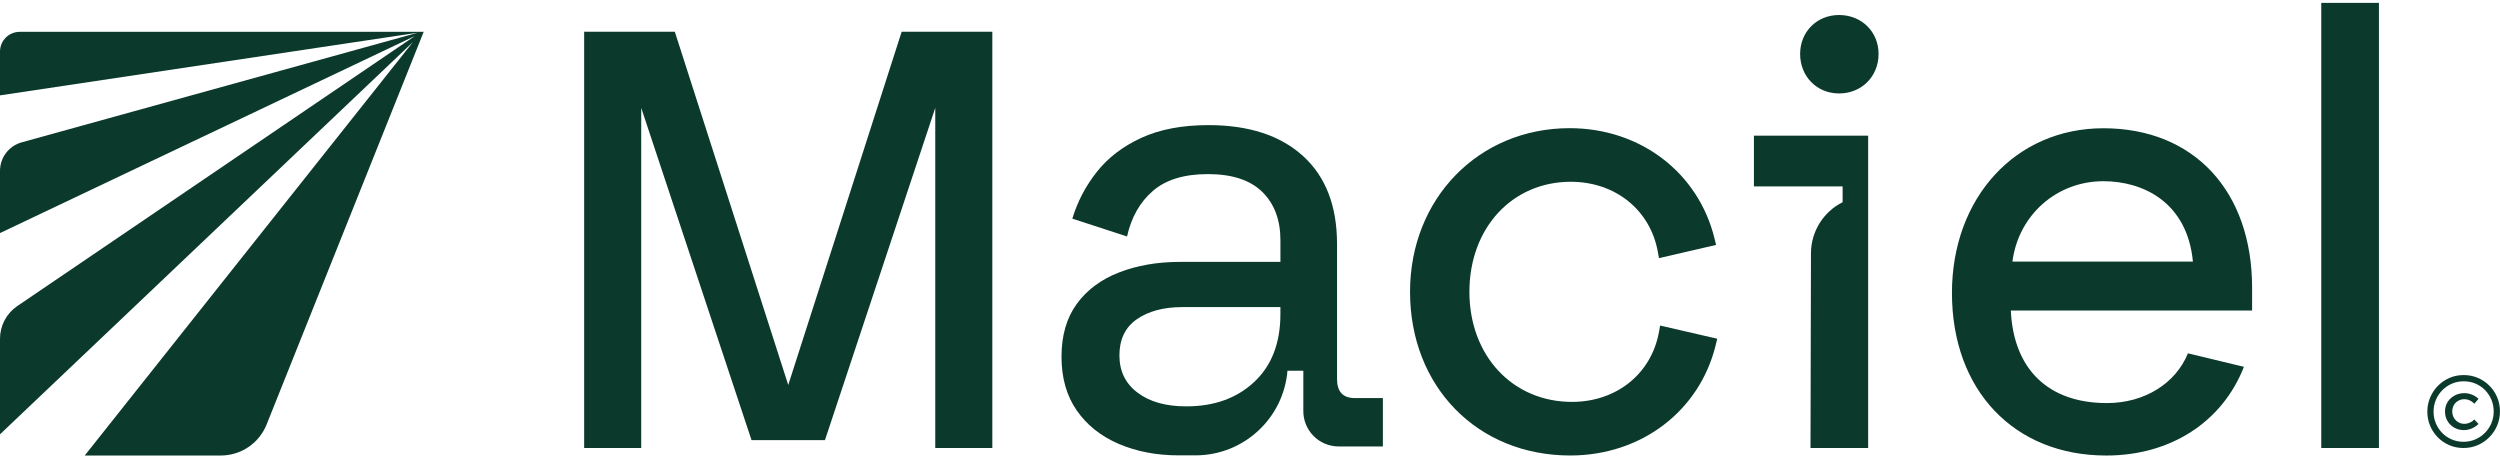
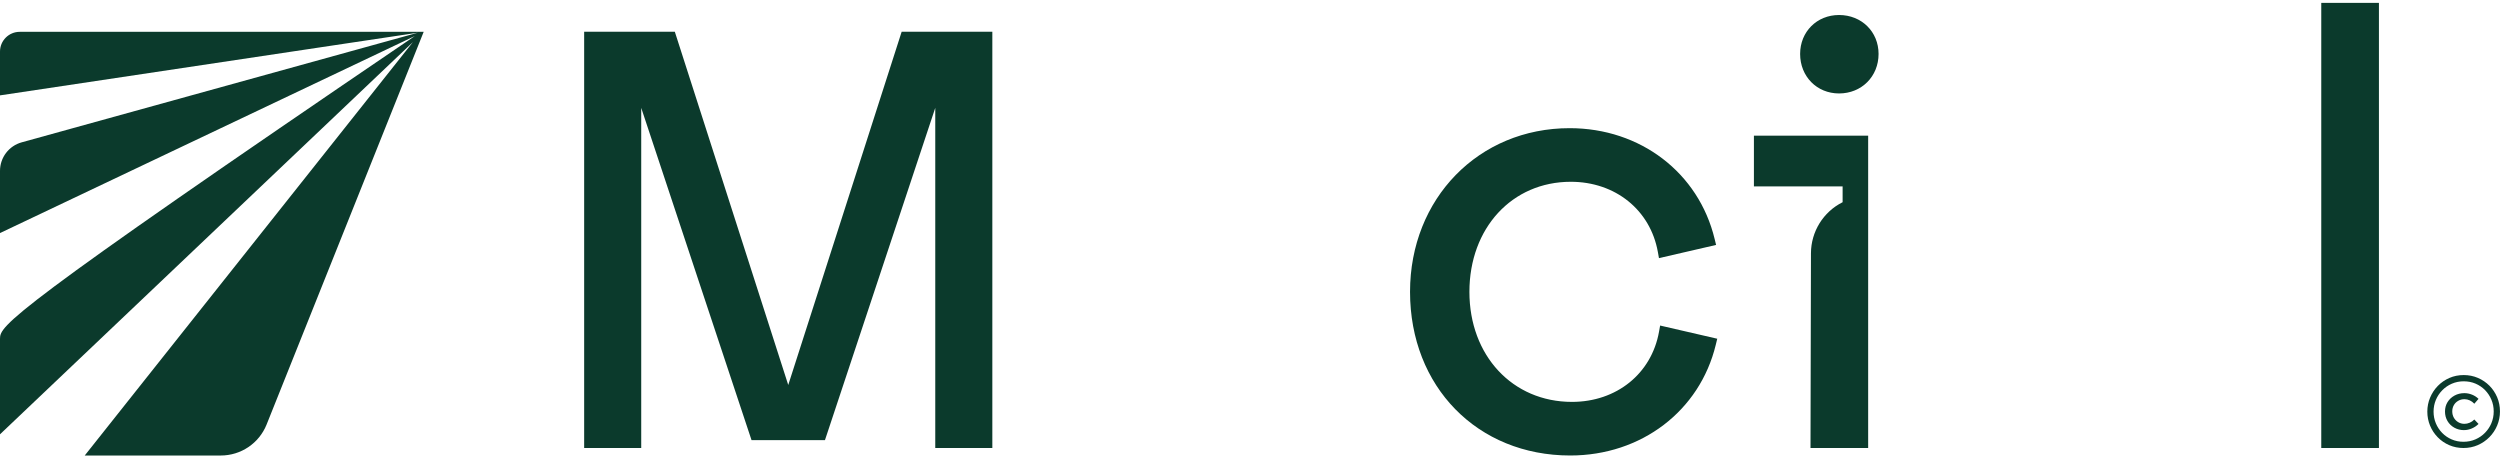
<svg xmlns="http://www.w3.org/2000/svg" width="258" height="48" viewBox="0 0 258 48" fill="none">
-   <path d="M43.45 3.285H2.038C0.912 3.284 0 4.196 0 5.321V9.842L43.127 3.374L2.242 14.688C0.917 15.054 0 16.259 0 17.634V24.052L42.815 3.716L1.785 31.585C0.669 32.343 0 33.605 0 34.956V44.821L42.614 4.341L8.744 47.009H22.785C24.868 47.009 26.741 45.742 27.515 43.807L43.724 3.285H43.452H43.45Z" fill="#0B3A2C" />
-   <path d="M232.418 29.709C232.418 19.692 226.392 13.236 217.07 13.236C208.014 13.236 201.441 20.389 201.441 30.24C201.441 40.273 207.848 47.011 217.368 47.011C224.023 47.011 229.354 43.534 231.573 37.855L225.795 36.464C224.52 39.593 221.292 41.597 217.434 41.597C211.391 41.597 207.799 38.12 207.517 32.045H232.417V29.709H232.418ZM207.682 26.995C208.295 22.227 212.218 18.701 217.07 18.701C221.209 18.701 225.729 20.902 226.308 26.995H207.682Z" fill="#0B3A2C" />
+   <path d="M43.45 3.285H2.038C0.912 3.284 0 4.196 0 5.321V9.842L43.127 3.374L2.242 14.688C0.917 15.054 0 16.259 0 17.634V24.052L42.815 3.716C0.669 32.343 0 33.605 0 34.956V44.821L42.614 4.341L8.744 47.009H22.785C24.868 47.009 26.741 45.742 27.515 43.807L43.724 3.285H43.452H43.45Z" fill="#0B3A2C" />
  <path d="M81.347 39.73L69.642 3.277H60.285V46.234H66.174V11.133L77.558 45.423H85.135L96.519 11.133V46.234H102.409V3.277H93.051L81.347 39.73Z" fill="#0B3A2C" />
  <path d="M171.21 34.24C170.434 38.569 166.824 41.475 162.226 41.475C156.093 41.475 151.643 36.699 151.643 30.119C151.643 23.537 156.043 18.76 162.106 18.76C166.702 18.76 170.313 21.67 171.09 25.997L171.205 26.639L177.1 25.277L176.952 24.668C175.301 17.825 169.287 13.227 161.987 13.227C152.597 13.227 145.516 20.488 145.516 30.117C145.516 39.904 152.467 47.007 162.047 47.007C169.383 47.007 175.421 42.408 177.072 35.566L177.22 34.956L171.325 33.596L171.21 34.238V34.24Z" fill="#0B3A2C" />
  <path d="M245.505 0.297H239.555V46.234H245.505V0.297Z" fill="#0B3A2C" />
-   <path d="M121.63 46.993C119.354 46.993 117.296 46.599 115.458 45.811C113.62 45.022 112.175 43.873 111.123 42.363C110.073 40.852 109.547 39.004 109.547 36.813C109.547 34.626 110.073 32.807 111.123 31.363C112.174 29.918 113.63 28.835 115.491 28.114C117.351 27.391 119.44 27.028 121.762 27.028H132.14V24.796C132.14 22.694 131.514 21.032 130.268 19.805C129.02 18.582 127.148 17.967 124.652 17.967C122.199 17.967 120.307 18.548 118.971 19.708C117.634 20.869 116.75 22.433 116.311 24.404L110.665 22.565C111.191 20.815 112.032 19.206 113.192 17.738C114.352 16.271 115.885 15.101 117.789 14.224C119.694 13.349 122.002 12.912 124.717 12.912C128.875 12.912 132.126 13.973 134.469 16.097C136.811 18.221 137.982 21.251 137.982 25.191V39.113C137.982 40.428 138.594 41.083 139.823 41.083H142.713V46.074H138.151C136.105 46.074 134.458 44.391 134.504 42.345V38.258H132.867C132.457 43.195 128.329 46.993 123.375 46.993H121.631H121.63ZM122.419 41.937C125.309 41.937 127.649 41.094 129.445 39.407C131.241 37.724 132.138 35.392 132.138 32.413V31.692H122.025C120.098 31.692 118.531 32.108 117.33 32.939C116.125 33.771 115.524 35.02 115.524 36.681C115.524 38.302 116.147 39.583 117.396 40.523C118.643 41.466 120.317 41.937 122.419 41.937Z" fill="#0B3A2C" />
  <path d="M189.791 1.549C187.5 1.549 185.773 3.275 185.773 5.566C185.773 7.891 187.5 9.644 189.791 9.644C192.115 9.644 193.868 7.891 193.868 5.566C193.868 3.275 192.115 1.549 189.791 1.549Z" fill="#0B3A2C" />
  <path d="M181.005 19.238H190.158V20.867C188.16 21.866 186.897 23.906 186.891 26.139L186.844 46.234H192.794V14.003H181.004V19.238H181.005Z" fill="#0B3A2C" />
  <path d="M256.912 39.807C256.573 39.466 256.172 39.194 255.72 38.999C255.269 38.804 254.776 38.706 254.253 38.706C253.724 38.706 253.227 38.807 252.776 39.005C252.324 39.203 251.923 39.479 251.585 39.824C251.247 40.169 250.979 40.575 250.788 41.031C250.597 41.484 250.5 41.973 250.5 42.481C250.5 42.989 250.595 43.475 250.782 43.925C250.969 44.378 251.236 44.781 251.575 45.127C251.912 45.473 252.312 45.747 252.764 45.941C253.217 46.136 253.709 46.234 254.232 46.234C254.76 46.234 255.257 46.133 255.71 45.935C256.162 45.736 256.565 45.461 256.905 45.116C257.246 44.772 257.517 44.366 257.709 43.908C257.9 43.452 257.997 42.965 257.997 42.458C257.997 41.944 257.9 41.454 257.709 41.002C257.518 40.549 257.249 40.147 256.912 39.806V39.807ZM257.116 43.665C256.958 44.039 256.736 44.374 256.456 44.661C256.177 44.95 255.843 45.178 255.465 45.342C255.087 45.507 254.672 45.591 254.23 45.591C253.796 45.591 253.386 45.509 253.014 45.348C252.64 45.187 252.311 44.962 252.033 44.678C251.756 44.392 251.536 44.06 251.38 43.686C251.223 43.313 251.144 42.907 251.144 42.481C251.144 42.055 251.223 41.65 251.38 41.276C251.536 40.902 251.758 40.567 252.038 40.279C252.319 39.991 252.653 39.763 253.03 39.598C253.408 39.434 253.82 39.351 254.252 39.351C254.694 39.351 255.107 39.432 255.48 39.592C255.855 39.754 256.185 39.98 256.461 40.262C256.737 40.547 256.957 40.879 257.114 41.254C257.272 41.628 257.351 42.034 257.351 42.459C257.351 42.884 257.272 43.29 257.114 43.665H257.116Z" fill="#0B3A2C" />
  <path d="M254.288 44.389C253.923 44.389 253.591 44.305 253.29 44.138C252.988 43.971 252.752 43.742 252.581 43.451C252.409 43.161 252.324 42.834 252.324 42.469C252.324 42.104 252.412 41.781 252.586 41.498C252.76 41.216 253 40.99 253.305 40.823C253.61 40.656 253.949 40.572 254.321 40.572C254.589 40.572 254.853 40.624 255.113 40.728C255.374 40.833 255.597 40.978 255.783 41.163L255.349 41.665C255.214 41.516 255.058 41.401 254.88 41.319C254.701 41.237 254.519 41.197 254.334 41.197C254.096 41.197 253.88 41.252 253.687 41.364C253.494 41.475 253.342 41.625 253.235 41.815C253.127 42.005 253.073 42.218 253.073 42.456C253.073 42.694 253.127 42.91 253.235 43.103C253.344 43.297 253.494 43.451 253.687 43.567C253.88 43.682 254.096 43.74 254.334 43.74C254.513 43.74 254.693 43.7 254.876 43.622C255.058 43.544 255.215 43.435 255.35 43.293L255.784 43.75C255.591 43.944 255.362 44.099 255.098 44.214C254.834 44.329 254.563 44.387 254.288 44.387V44.389Z" fill="#0B3A2C" />
</svg>